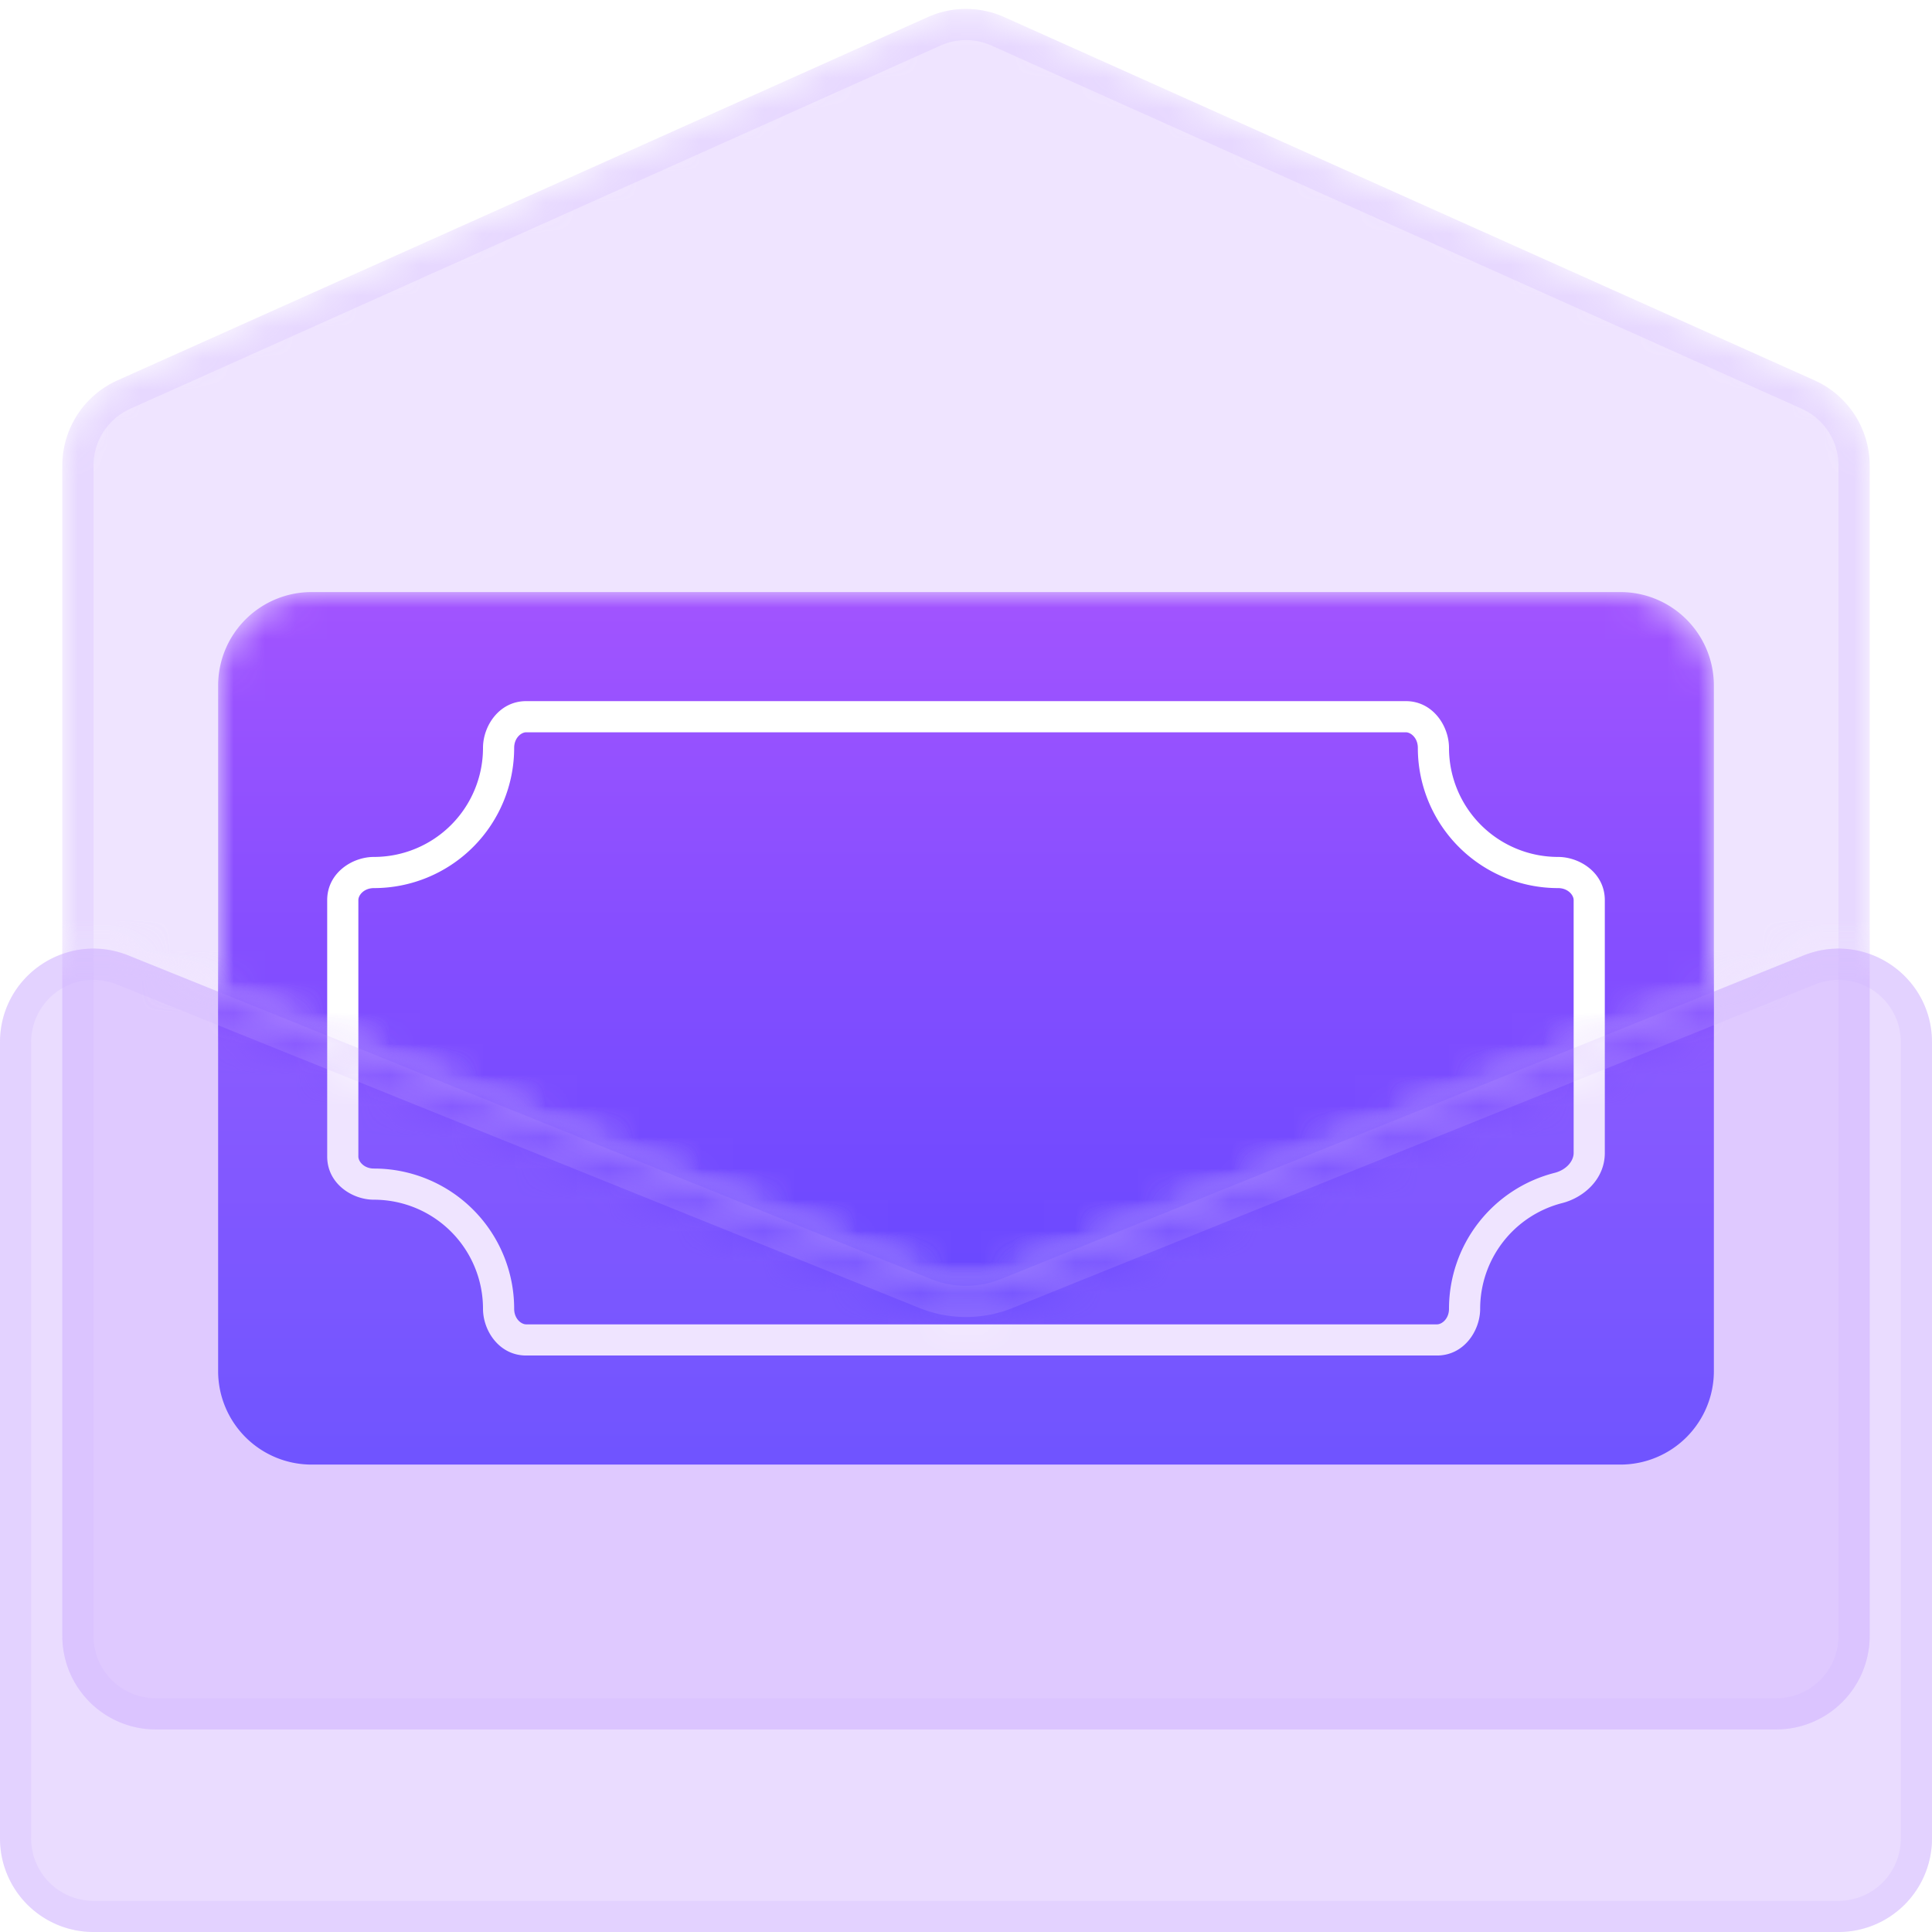
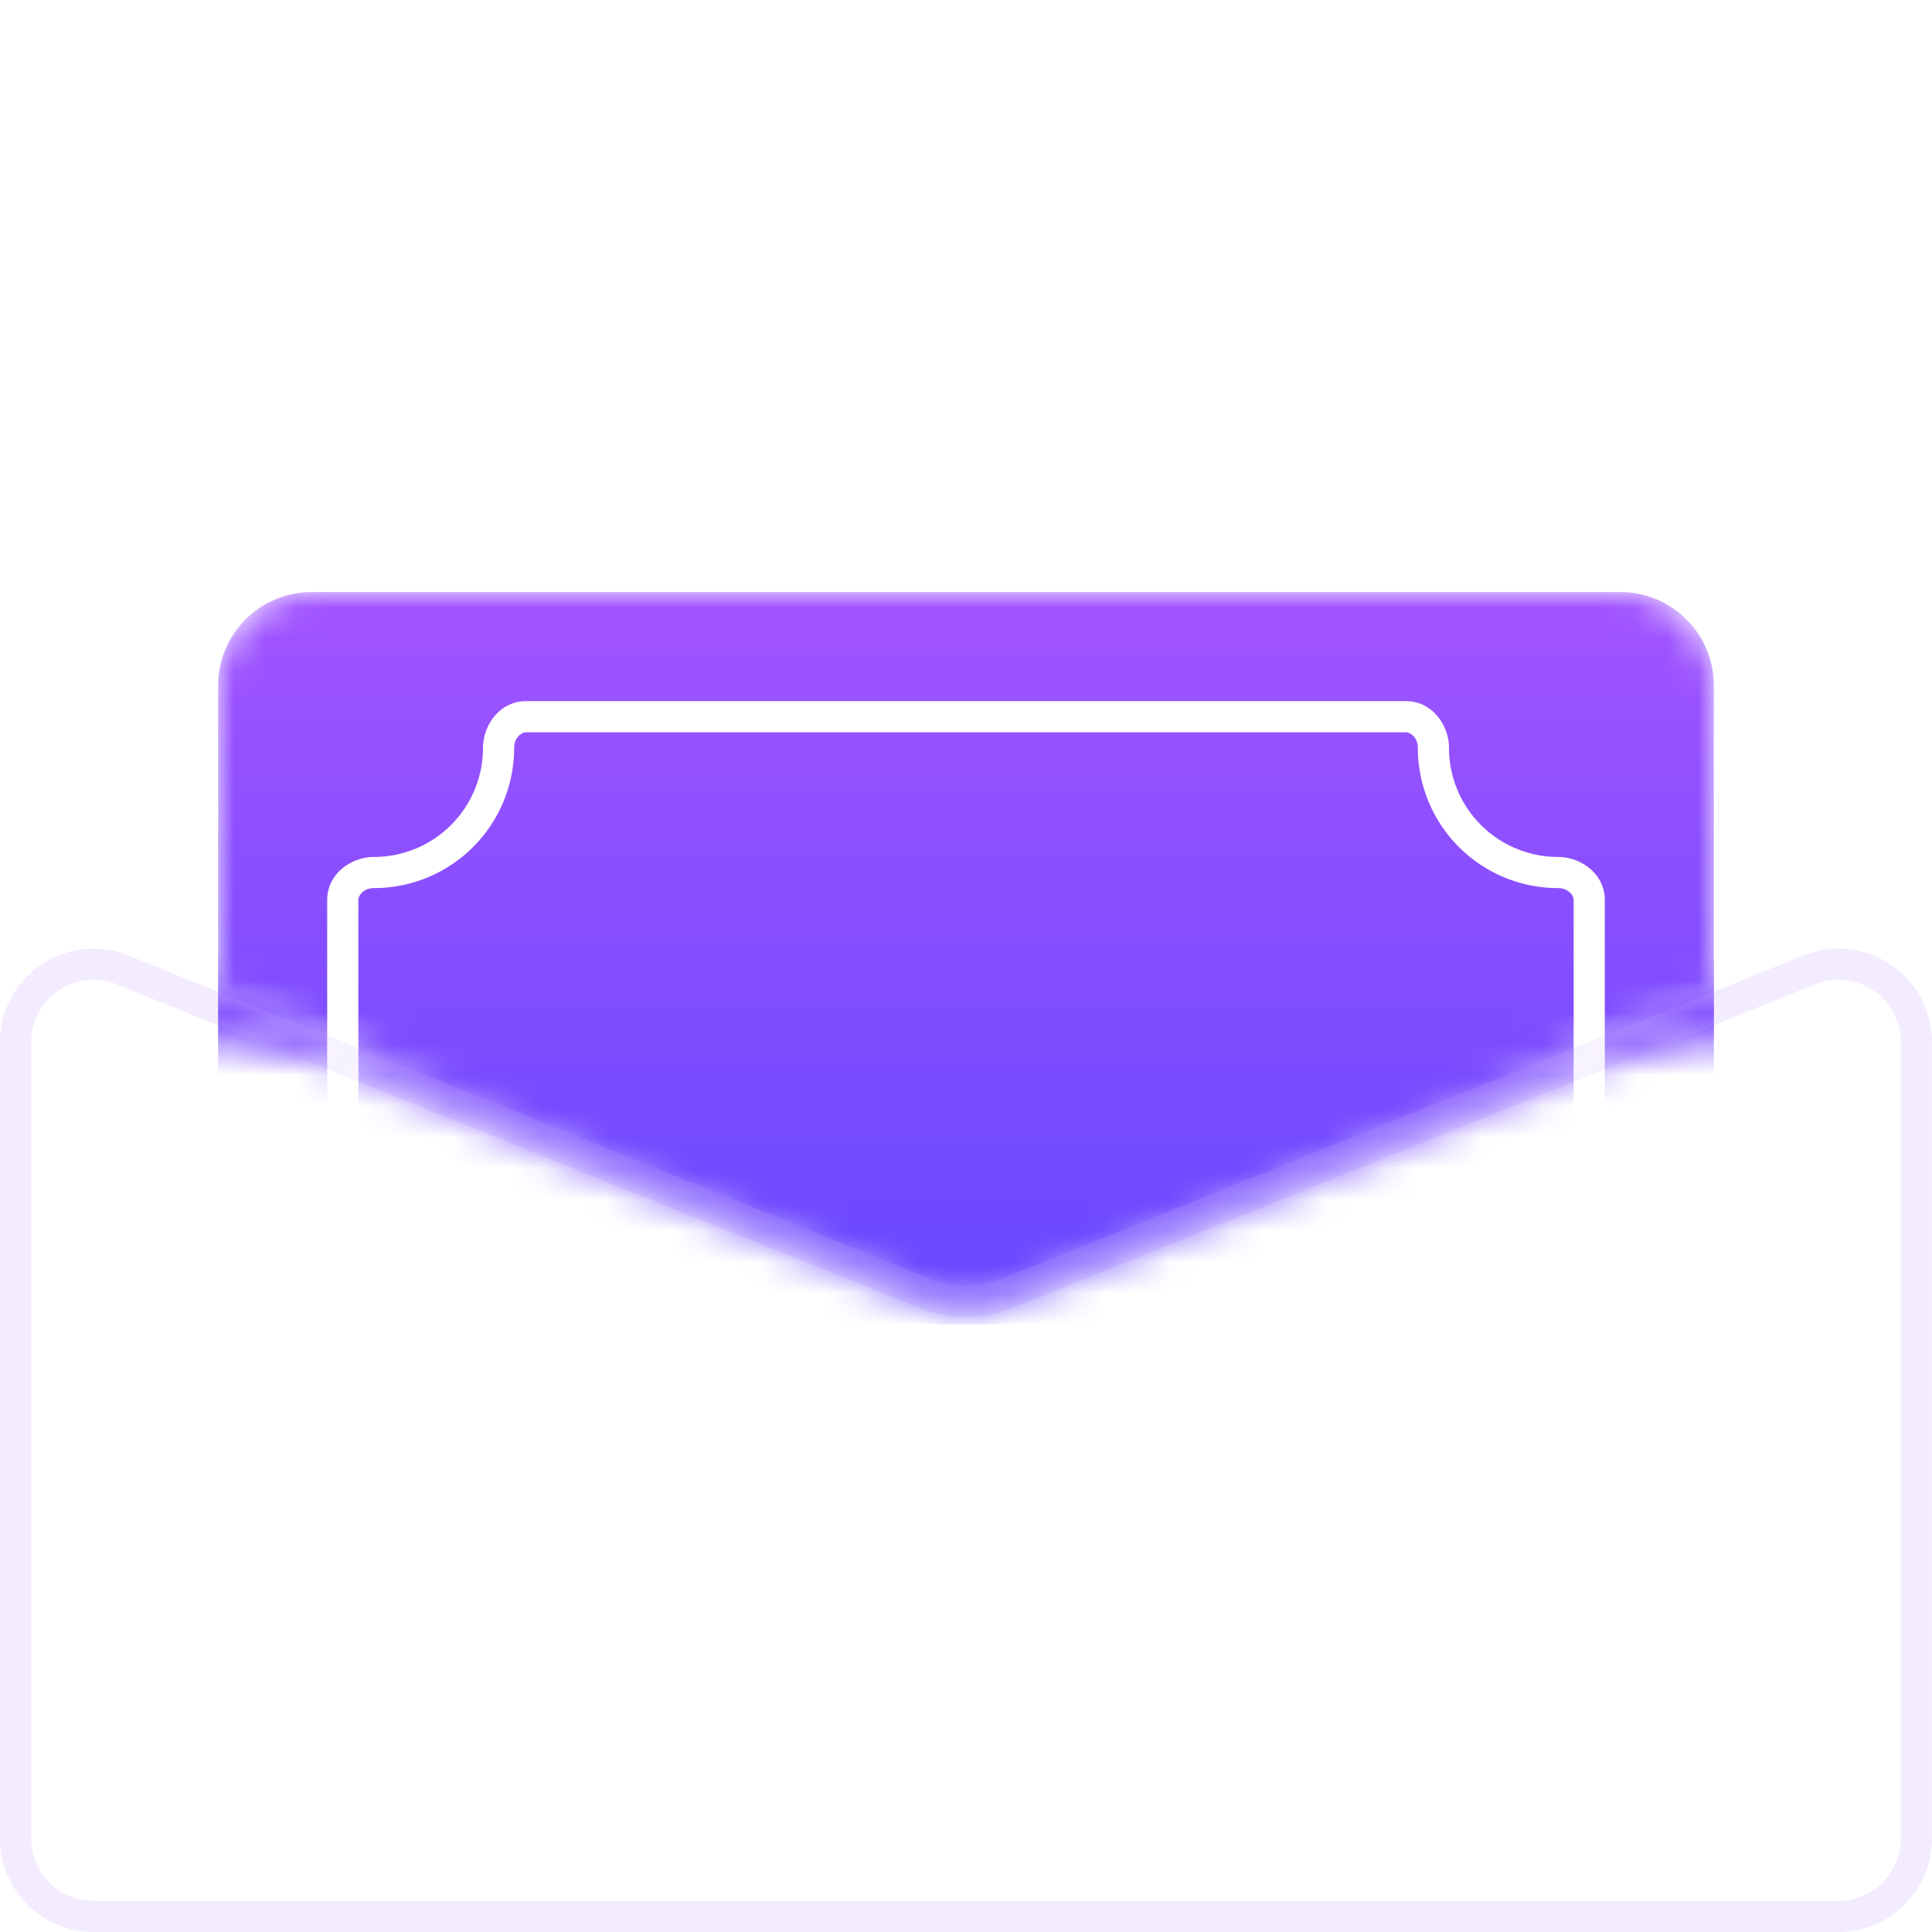
<svg xmlns="http://www.w3.org/2000/svg" fill="none" viewBox="0 0 62 62" id="svg_salary" width="100%" height="100%">
  <defs>
    <linearGradient id="sf_k" x1="31" x2="31" y1="19" y2="47" gradientUnits="userSpaceOnUse">
      <stop stop-color="#A254FF" />
      <stop offset="1" stop-color="#5A45FF" />
    </linearGradient>
    <linearGradient id="sf_j" x1="31" x2="31" y1="19" y2="47" gradientUnits="userSpaceOnUse">
      <stop stop-color="#A254FF" />
      <stop offset="1" stop-color="#5A45FF" />
    </linearGradient>
    <linearGradient id="sf_i" x1="31" x2="31" y1="19" y2="47" gradientUnits="userSpaceOnUse">
      <stop stop-color="#A254FF" />
      <stop offset="1" stop-color="#5A45FF" />
    </linearGradient>
    <filter id="sf_h" width="60" height="40" x="1" y="13" color-interpolation-filters="sRGB" filterUnits="userSpaceOnUse">
      <feFlood flood-opacity="0" result="BackgroundImageFix" />
      <feBlend in="SourceGraphic" in2="BackgroundImageFix" result="shape" />
      <feGaussianBlur result="effect1_foregroundBlur_10_1638" stdDeviation="3" />
    </filter>
    <filter id="sf_g" width="70" height="67.212" x="-4" y="-5.712" color-interpolation-filters="sRGB" filterUnits="userSpaceOnUse">
      <feFlood flood-opacity="0" result="BackgroundImageFix" />
      <feBlend in="SourceGraphic" in2="BackgroundImageFix" result="shape" />
      <feGaussianBlur result="effect1_foregroundBlur_10_1638" stdDeviation="3" />
    </filter>
    <filter id="sf_f" width="60" height="40" x="1" y="13" color-interpolation-filters="sRGB" filterUnits="userSpaceOnUse">
      <feFlood flood-opacity="0" result="BackgroundImageFix" />
      <feBlend in="SourceGraphic" in2="BackgroundImageFix" result="shape" />
      <feGaussianBlur result="effect1_foregroundBlur_10_1638" stdDeviation="3" />
    </filter>
    <mask id="sf_e" width="58" height="42" x="2" y="0" maskUnits="userSpaceOnUse" style="mask-type:alpha">
-       <path fill="#B889FF" fill-rule="evenodd" d="M3.773 12.205A3 3 0 0 0 2 14.943v15.672a2.968 2.968 0 0 1 2.122.047l25.756 10.386a3 3 0 0 0 2.244 0l25.756-10.386A2.968 2.968 0 0 1 60 30.615V14.943a3 3 0 0 0-1.773-2.738L32.227.55a3 3 0 0 0-2.454 0l-26 11.655Z" clip-rule="evenodd" />
-     </mask>
+       </mask>
    <mask id="sf_d" width="48" height="23" x="7" y="19" maskUnits="userSpaceOnUse" style="mask-type:alpha">
      <path fill="#fff" fill-rule="evenodd" d="M10 19a3 3 0 0 0-3 3v9.823l22.878 9.225a3 3 0 0 0 2.244 0L55 31.823V22a3 3 0 0 0-3-3H10Z" clip-rule="evenodd" />
    </mask>
    <mask id="sf_c" width="62" height="32" x="0" y="30" maskUnits="userSpaceOnUse" style="mask-type:alpha">
-       <path fill="#E1D2F8" d="M0 33.444c0-2.126 2.15-3.577 4.122-2.782l25.756 10.386a3 3 0 0 0 2.244 0l25.756-10.386c1.972-.795 4.122.656 4.122 2.782V59a3 3 0 0 1-3 3H3a3 3 0 0 1-3-3V33.444Z" />
+       <path fill="#E1D2F8" d="M0 33.444c0-2.126 2.15-3.577 4.122-2.782l25.756 10.386a3 3 0 0 0 2.244 0l25.756-10.386c1.972-.795 4.122.656 4.122 2.782V59a3 3 0 0 1-3 3a3 3 0 0 1-3-3V33.444Z" />
    </mask>
    <mask id="sf_b" width="62" height="32" x="0" y="30" maskUnits="userSpaceOnUse" style="mask-type:alpha">
-       <path fill="#DCC9F9" d="M0 33.444c0-2.126 2.15-3.577 4.122-2.782l25.756 10.386a3 3 0 0 0 2.244 0l25.756-10.386c1.972-.795 4.122.656 4.122 2.782V59a3 3 0 0 1-3 3H3a3 3 0 0 1-3-3V33.444Z" />
-     </mask>
+       </mask>
    <mask id="sf_a" width="62" height="32" x="0" y="30" maskUnits="userSpaceOnUse" style="mask-type:alpha">
      <path fill="#D9C4FB" fill-rule="evenodd" d="M61 59V33.444a2 2 0 0 0-2.748-1.855L32.496 41.975a4 4 0 0 1-2.992 0L3.748 31.59A2 2 0 0 0 1 33.444V59a2 2 0 0 0 2 2h56a2 2 0 0 0 2-2ZM4.122 30.662C2.15 29.867 0 31.318 0 33.444V59a3 3 0 0 0 3 3h56a3 3 0 0 0 3-3V33.444c0-2.126-2.15-3.577-4.122-2.782L32.122 41.048a3 3 0 0 1-2.244 0L4.122 30.662Z" clip-rule="evenodd" />
    </mask>
  </defs>
  <g>
    <g mask="url(#sf_e)">
      <path fill="#B889FF" fill-opacity=".23" d="M2 14.943a3 3 0 0 1 1.773-2.738l26-11.655a3 3 0 0 1 2.454 0l26 11.655A3 3 0 0 1 60 14.943V52.5a3 3 0 0 1-3 3H5a3 3 0 0 1-3-3V14.943Z" />
      <path stroke="#D2B4FF" stroke-opacity=".25" d="M2.5 14.943a2.5 2.5 0 0 1 1.477-2.281l26-11.656a2.5 2.5 0 0 1 2.046 0l26 11.655a2.5 2.5 0 0 1 1.477 2.282V52.5A2.5 2.5 0 0 1 57 55H5a2.5 2.5 0 0 1-2.5-2.5V14.943Z" />
    </g>
-     <path fill="#B889FF" fill-opacity=".3" d="M0 33.444c0-2.126 2.15-3.577 4.122-2.782l25.756 10.386a3 3 0 0 0 2.244 0l25.756-10.386c1.972-.795 4.122.656 4.122 2.782V59a3 3 0 0 1-3 3H3a3 3 0 0 1-3-3V33.444Z" />
    <g mask="url(#sf_d)">
      <path fill="url(#sf_k)" d="M7 22a3 3 0 0 1 3-3h42a3 3 0 0 1 3 3v22a3 3 0 0 1-3 3H10a3 3 0 0 1-3-3V22Z" />
      <path fill="#fff" fill-rule="evenodd" d="M16.885 23.5c-.16 0-.385.182-.385.5a4.5 4.5 0 0 1-4.5 4.5c-.318 0-.5.224-.5.385v8.23c0 .16.182.385.5.385a4.5 4.5 0 0 1 4.5 4.5c0 .318.224.5.385.5h29.23c.16 0 .385-.182.385-.5a4.502 4.502 0 0 1 3.387-4.361c.388-.099.613-.384.613-.639v-8.115c0-.16-.182-.385-.5-.385a4.5 4.5 0 0 1-4.5-4.5c0-.318-.224-.5-.385-.5h-28.23ZM15.5 24c0-.706.52-1.5 1.385-1.5h28.23c.864 0 1.385.794 1.385 1.5a3.5 3.5 0 0 0 3.5 3.5c.706 0 1.5.52 1.5 1.385V37c0 .85-.685 1.434-1.367 1.608A3.502 3.502 0 0 0 47.5 42c0 .706-.52 1.5-1.385 1.5h-29.23c-.864 0-1.385-.794-1.385-1.5a3.5 3.5 0 0 0-3.5-3.5c-.706 0-1.5-.52-1.5-1.385v-8.23c0-.864.794-1.385 1.5-1.385a3.5 3.5 0 0 0 3.5-3.5Z" clip-rule="evenodd" />
    </g>
    <g filter="url(#sf_h)" mask="url(#sf_c)">
      <path fill="url(#sf_j)" d="M7 22a3 3 0 0 1 3-3h42a3 3 0 0 1 3 3v22a3 3 0 0 1-3 3H10a3 3 0 0 1-3-3V22Z" />
      <path fill="#fff" fill-rule="evenodd" d="M16.885 23.5c-.16 0-.385.182-.385.5a4.5 4.5 0 0 1-4.5 4.5c-.318 0-.5.224-.5.385v8.23c0 .16.182.385.5.385a4.5 4.5 0 0 1 4.5 4.5c0 .318.224.5.385.5h29.23c.16 0 .385-.182.385-.5a4.502 4.502 0 0 1 3.387-4.361c.388-.099.613-.384.613-.639v-8.115c0-.16-.182-.385-.5-.385a4.5 4.5 0 0 1-4.5-4.5c0-.318-.224-.5-.385-.5h-28.23ZM15.5 24c0-.706.52-1.5 1.385-1.5h28.23c.864 0 1.385.794 1.385 1.5a3.5 3.5 0 0 0 3.5 3.5c.706 0 1.5.52 1.5 1.385V37c0 .85-.685 1.434-1.367 1.608A3.502 3.502 0 0 0 47.5 42c0 .706-.52 1.5-1.385 1.5h-29.23c-.864 0-1.385-.794-1.385-1.5a3.5 3.5 0 0 0-3.5-3.5c-.706 0-1.5-.52-1.5-1.385v-8.23c0-.864.794-1.385 1.5-1.385a3.5 3.5 0 0 0 3.5-3.5Z" clip-rule="evenodd" />
    </g>
    <g filter="url(#sf_g)" mask="url(#sf_b)">
      <path fill="#B889FF" fill-opacity=".23" d="M2 14.943a3 3 0 0 1 1.773-2.738l26-11.655a3 3 0 0 1 2.454 0l26 11.655A3 3 0 0 1 60 14.943V52.5a3 3 0 0 1-3 3H5a3 3 0 0 1-3-3V14.943Z" />
      <path stroke="#D2B4FF" stroke-opacity=".25" d="M2.5 14.943a2.5 2.5 0 0 1 1.477-2.281l26-11.656a2.5 2.5 0 0 1 2.046 0l26 11.655a2.5 2.5 0 0 1 1.477 2.282V52.5A2.5 2.5 0 0 1 57 55H5a2.5 2.5 0 0 1-2.5-2.5V14.943Z" />
    </g>
    <path stroke="#D2B4FF" stroke-opacity=".25" d="M.5 33.444a2.5 2.5 0 0 1 3.435-2.318L29.69 41.51a3.5 3.5 0 0 0 2.618 0l25.756-10.385a2.5 2.5 0 0 1 3.435 2.318V59a2.5 2.5 0 0 1-2.5 2.5H3A2.5 2.5 0 0 1 .5 59V33.444Z" />
    <g filter="url(#sf_f)" mask="url(#sf_a)" opacity=".65">
      <path fill="url(#sf_i)" d="M7 22a3 3 0 0 1 3-3h42a3 3 0 0 1 3 3v22a3 3 0 0 1-3 3H10a3 3 0 0 1-3-3V22Z" />
      <path fill="#fff" fill-rule="evenodd" d="M16.885 23.5c-.16 0-.385.182-.385.5a4.5 4.5 0 0 1-4.5 4.5c-.318 0-.5.224-.5.385v8.23c0 .16.182.385.5.385a4.5 4.5 0 0 1 4.5 4.5c0 .318.224.5.385.5h29.23c.16 0 .385-.182.385-.5a4.502 4.502 0 0 1 3.387-4.361c.388-.099.613-.384.613-.639v-8.115c0-.16-.182-.385-.5-.385a4.5 4.5 0 0 1-4.5-4.5c0-.318-.224-.5-.385-.5h-28.23ZM15.5 24c0-.706.52-1.5 1.385-1.5h28.23c.864 0 1.385.794 1.385 1.5a3.5 3.5 0 0 0 3.5 3.5c.706 0 1.5.52 1.5 1.385V37c0 .85-.685 1.434-1.367 1.608A3.502 3.502 0 0 0 47.5 42c0 .706-.52 1.5-1.385 1.5h-29.23c-.864 0-1.385-.794-1.385-1.5a3.5 3.5 0 0 0-3.5-3.5c-.706 0-1.5-.52-1.5-1.385v-8.23c0-.864.794-1.385 1.5-1.385a3.5 3.5 0 0 0 3.5-3.5Z" clip-rule="evenodd" />
    </g>
  </g>
</svg>